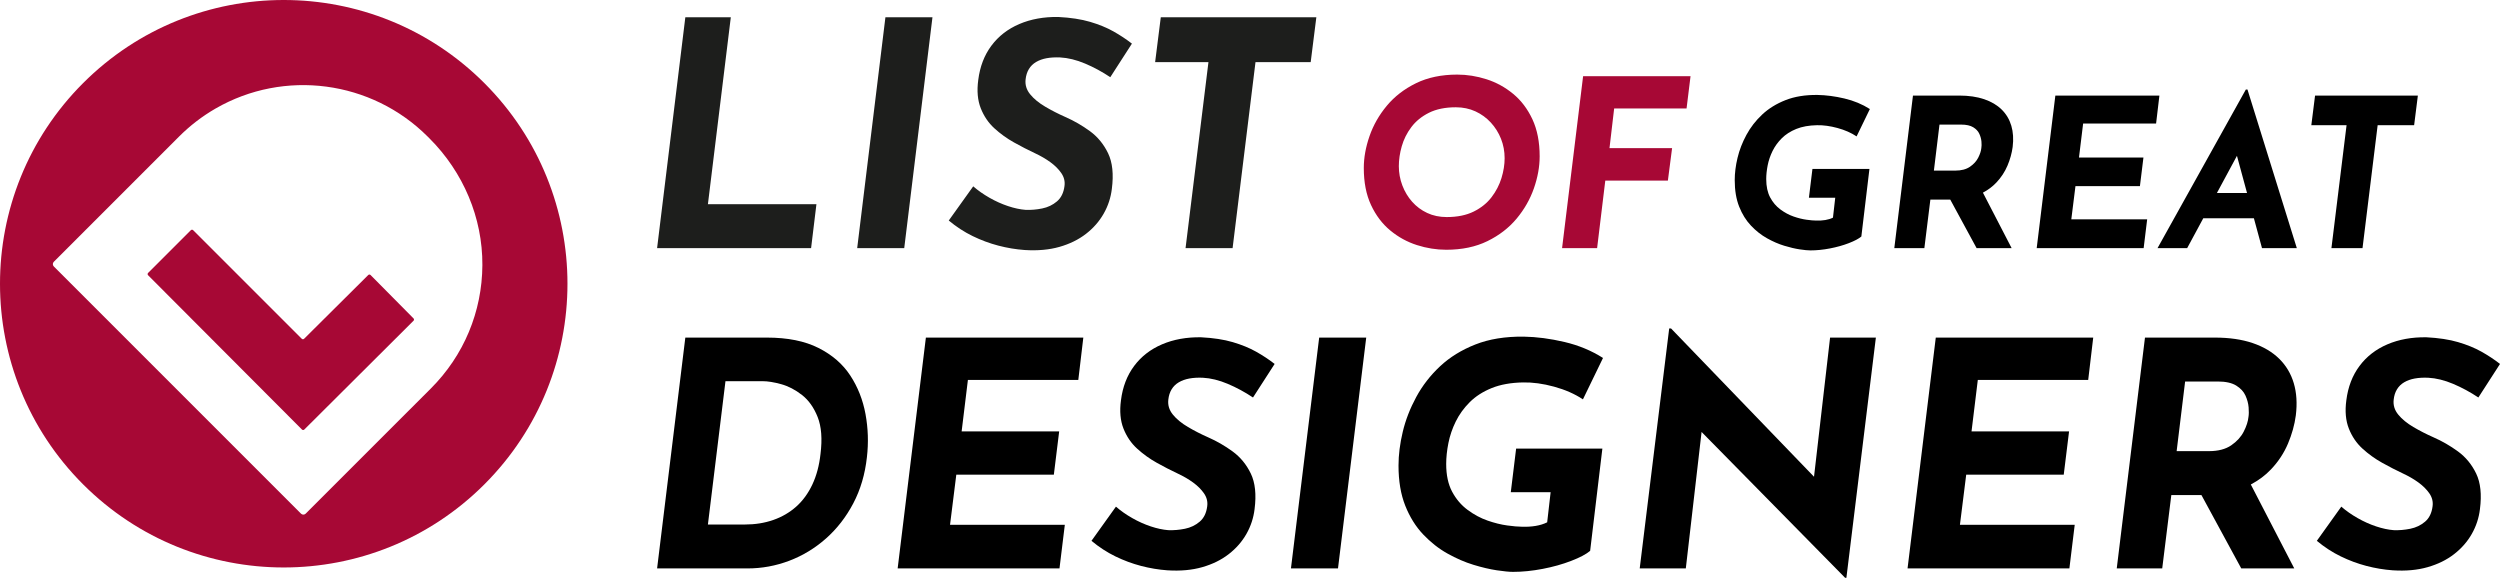
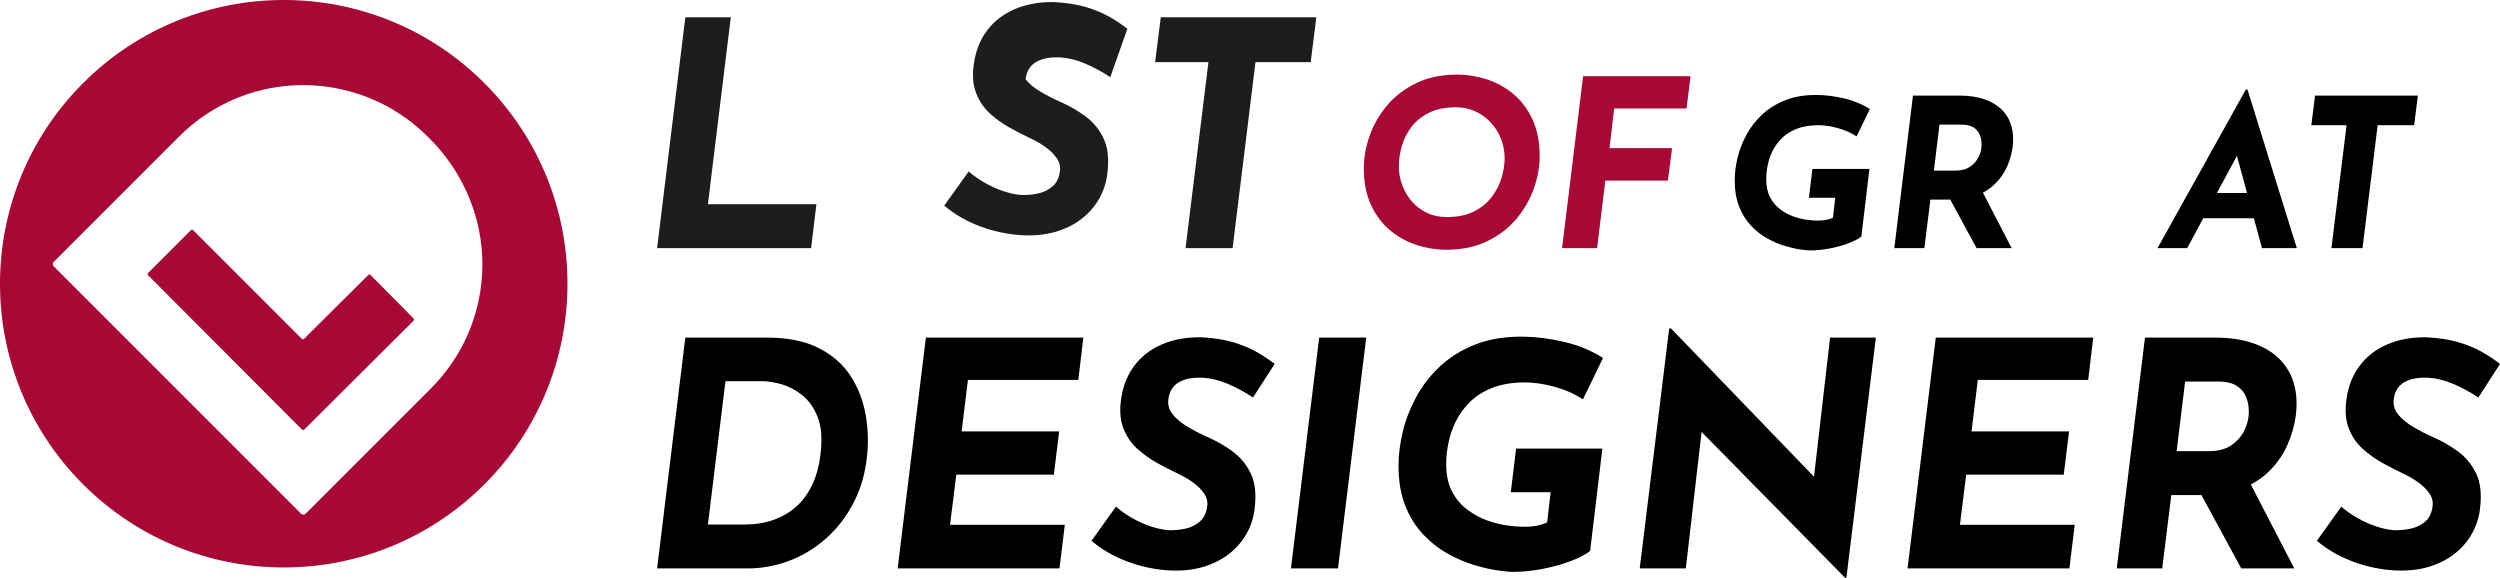
<svg xmlns="http://www.w3.org/2000/svg" version="1.1" id="Layer_1" x="0px" y="0px" viewBox="0 0 482.466 111.513" style="enable-background:new 0 0 482.466 111.513;" xml:space="preserve">
  <g>
    <path style="fill:#1D1E1C;" d="M132.259,3.337h8.776l-4.418,36.074h20.942l-1.029,8.474h-29.719   L132.259,3.337z" />
-     <path style="fill:#1D1E1C;" d="M170.874,3.337h9.079l-5.447,44.547h-9.079L170.874,3.337z" />
-     <path style="fill:#1D1E1C;" d="M214.271,14.897c-1.574-1.049-3.198-1.927-4.873-2.633   c-1.675-0.705-3.279-1.099-4.812-1.18c-0.969-0.04-1.837,0.011-2.603,0.151   c-0.767,0.142-1.443,0.384-2.027,0.727c-0.585,0.343-1.05,0.797-1.392,1.362   c-0.343,0.565-0.555,1.231-0.636,1.997c-0.121,1.05,0.171,2.008,0.878,2.875   c0.705,0.868,1.674,1.665,2.905,2.391c1.23,0.726,2.532,1.392,3.904,1.997   c1.654,0.727,3.228,1.634,4.721,2.724c1.492,1.09,2.663,2.512,3.51,4.268   c0.848,1.755,1.09,4.045,0.727,6.87c-0.203,1.695-0.727,3.289-1.574,4.782   c-0.848,1.493-1.988,2.794-3.42,3.904c-1.433,1.11-3.138,1.947-5.114,2.512   c-1.978,0.564-4.217,0.766-6.719,0.605c-1.695-0.121-3.389-0.403-5.084-0.848   c-1.695-0.443-3.35-1.059-4.963-1.846c-1.614-0.787-3.147-1.786-4.6-2.996   l4.721-6.598c0.928,0.808,1.977,1.543,3.147,2.209   c1.17,0.666,2.36,1.201,3.571,1.604c1.211,0.404,2.34,0.646,3.39,0.726   c1.049,0.041,2.119-0.05,3.208-0.272c1.089-0.221,2.037-0.675,2.845-1.362   c0.807-0.686,1.291-1.674,1.453-2.966c0.121-0.887-0.082-1.714-0.605-2.481   c-0.525-0.766-1.231-1.473-2.118-2.119c-0.888-0.645-1.897-1.23-3.026-1.755   c-1.292-0.605-2.624-1.291-3.995-2.058c-1.373-0.766-2.633-1.674-3.783-2.724   c-1.15-1.049-2.027-2.34-2.633-3.874c-0.605-1.533-0.767-3.349-0.484-5.448   c0.323-2.582,1.17-4.791,2.542-6.627c1.371-1.836,3.167-3.228,5.387-4.176   c2.219-0.948,4.721-1.402,7.505-1.362c2.38,0.121,4.428,0.434,6.144,0.938   c1.714,0.505,3.217,1.12,4.509,1.846c1.291,0.726,2.481,1.513,3.571,2.36   L214.271,14.897z" />
+     <path style="fill:#1D1E1C;" d="M214.271,14.897c-1.574-1.049-3.198-1.927-4.873-2.633   c-1.675-0.705-3.279-1.099-4.812-1.18c-0.969-0.04-1.837,0.011-2.603,0.151   c-0.767,0.142-1.443,0.384-2.027,0.727c-0.585,0.343-1.05,0.797-1.392,1.362   c-0.343,0.565-0.555,1.231-0.636,1.997c0.705,0.868,1.674,1.665,2.905,2.391c1.23,0.726,2.532,1.392,3.904,1.997   c1.654,0.727,3.228,1.634,4.721,2.724c1.492,1.09,2.663,2.512,3.51,4.268   c0.848,1.755,1.09,4.045,0.727,6.87c-0.203,1.695-0.727,3.289-1.574,4.782   c-0.848,1.493-1.988,2.794-3.42,3.904c-1.433,1.11-3.138,1.947-5.114,2.512   c-1.978,0.564-4.217,0.766-6.719,0.605c-1.695-0.121-3.389-0.403-5.084-0.848   c-1.695-0.443-3.35-1.059-4.963-1.846c-1.614-0.787-3.147-1.786-4.6-2.996   l4.721-6.598c0.928,0.808,1.977,1.543,3.147,2.209   c1.17,0.666,2.36,1.201,3.571,1.604c1.211,0.404,2.34,0.646,3.39,0.726   c1.049,0.041,2.119-0.05,3.208-0.272c1.089-0.221,2.037-0.675,2.845-1.362   c0.807-0.686,1.291-1.674,1.453-2.966c0.121-0.887-0.082-1.714-0.605-2.481   c-0.525-0.766-1.231-1.473-2.118-2.119c-0.888-0.645-1.897-1.23-3.026-1.755   c-1.292-0.605-2.624-1.291-3.995-2.058c-1.373-0.766-2.633-1.674-3.783-2.724   c-1.15-1.049-2.027-2.34-2.633-3.874c-0.605-1.533-0.767-3.349-0.484-5.448   c0.323-2.582,1.17-4.791,2.542-6.627c1.371-1.836,3.167-3.228,5.387-4.176   c2.219-0.948,4.721-1.402,7.505-1.362c2.38,0.121,4.428,0.434,6.144,0.938   c1.714,0.505,3.217,1.12,4.509,1.846c1.291,0.726,2.481,1.513,3.571,2.36   L214.271,14.897z" />
    <path style="fill:#1D1E1C;" d="M224.015,3.337h30.021l-1.09,8.655h-10.653l-4.418,35.892   h-9.079l4.418-35.892h-10.29L224.015,3.337z" />
    <path style="fill:#A70835;" d="M279.104,48.199c-1.893,0-3.778-0.301-5.656-0.901   s-3.591-1.54-5.139-2.817c-1.548-1.277-2.787-2.915-3.718-4.913   c-0.933-1.998-1.397-4.379-1.397-7.144c0-1.983,0.367-4.034,1.104-6.152   c0.735-2.119,1.848-4.072,3.335-5.86c1.487-1.787,3.365-3.237,5.634-4.35   c2.269-1.111,4.92-1.667,7.956-1.667c1.893,0,3.778,0.301,5.656,0.901   c1.878,0.602,3.591,1.541,5.139,2.817c1.547,1.277,2.786,2.915,3.719,4.913   c0.931,1.999,1.396,4.38,1.396,7.144c0,1.983-0.368,4.034-1.104,6.153   c-0.737,2.118-1.849,4.072-3.336,5.859c-1.487,1.788-3.365,3.238-5.634,4.35   C284.79,47.644,282.139,48.199,279.104,48.199z M279.195,41.889   c2.043,0,3.778-0.353,5.206-1.059c1.427-0.706,2.576-1.63,3.447-2.772   c0.872-1.142,1.511-2.374,1.916-3.696c0.405-1.322,0.608-2.599,0.608-3.831   c0-1.322-0.233-2.569-0.698-3.741c-0.467-1.172-1.12-2.215-1.961-3.132   c-0.842-0.917-1.833-1.638-2.975-2.164c-1.143-0.525-2.404-0.789-3.786-0.789   c-2.044,0-3.771,0.354-5.184,1.06c-1.413,0.706-2.547,1.63-3.403,2.772   c-0.856,1.142-1.473,2.374-1.848,3.696c-0.376,1.323-0.563,2.6-0.563,3.831   c0,1.292,0.226,2.532,0.676,3.719c0.451,1.188,1.082,2.239,1.894,3.155   s1.78,1.638,2.907,2.163C276.558,41.627,277.812,41.889,279.195,41.889z" />
    <path style="fill:#A70835;" d="M305.517,14.71h20.733l-0.767,6.22h-13.973l-0.901,7.663   h12.08l-0.812,6.265h-12.08l-1.577,13.026h-6.761L305.517,14.71z" />
    <g>
      <path d="M337.915,43.544c0.946,1,1.979,1.813,3.1,2.44    c1.12,0.627,2.227,1.107,3.32,1.44c1.093,0.333,2.086,0.566,2.98,0.7    c0.893,0.133,1.579,0.2,2.06,0.2c1.2,0,2.46-0.127,3.78-0.38    c1.319-0.253,2.533-0.593,3.64-1.02c1.106-0.426,1.913-0.853,2.42-1.28    l1.561-13.04h-11l-0.681,5.56h5.08l-0.439,3.84    c-0.428,0.214-0.92,0.367-1.48,0.46c-0.56,0.094-1.16,0.127-1.8,0.1    c-0.427,0-1.034-0.053-1.82-0.16c-0.787-0.106-1.62-0.313-2.5-0.62    c-0.88-0.306-1.727-0.76-2.54-1.36s-1.474-1.373-1.979-2.32    c-0.507-0.946-0.761-2.126-0.761-3.54c0-0.827,0.094-1.713,0.28-2.66    c0.187-0.946,0.5-1.866,0.94-2.76c0.439-0.893,1.033-1.713,1.779-2.46    c0.747-0.746,1.681-1.346,2.801-1.8c1.12-0.453,2.453-0.693,4-0.72    c1.226-0.026,2.546,0.154,3.96,0.54c1.413,0.387,2.64,0.927,3.68,1.62    l2.56-5.28c-1.467-0.933-3.106-1.613-4.92-2.04    c-1.813-0.426-3.547-0.653-5.199-0.68c-2.348-0.026-4.4,0.307-6.16,1    c-1.76,0.694-3.26,1.62-4.5,2.78c-1.24,1.16-2.254,2.467-3.04,3.92    c-0.787,1.454-1.36,2.934-1.72,4.44c-0.36,1.507-0.54,2.94-0.54,4.3    c0,1.974,0.286,3.68,0.859,5.12S336.968,42.544,337.915,43.544z" />
      <path d="M372.535,38.524h3.839l5.081,9.36h6.761l-5.541-10.704    c0.998-0.531,1.86-1.175,2.58-1.936c0.934-0.986,1.653-2.08,2.16-3.28    c0.507-1.2,0.84-2.4,1-3.6c0.187-1.52,0.101-2.886-0.26-4.1    c-0.36-1.213-0.979-2.253-1.86-3.12c-0.88-0.866-2.007-1.533-3.38-2    c-1.373-0.466-2.979-0.7-4.819-0.7h-8.92l-3.601,29.44h5.8L372.535,38.524    z M374.294,24.044h4.16c1.014,0,1.8,0.174,2.36,0.52    c0.56,0.347,0.953,0.773,1.18,1.28c0.227,0.507,0.36,1.007,0.4,1.5    c0.04,0.494,0.033,0.9-0.021,1.22c-0.054,0.56-0.253,1.18-0.6,1.86    s-0.88,1.267-1.6,1.76c-0.721,0.494-1.667,0.74-2.841,0.74H373.215    L374.294,24.044z" />
-       <polygon points="414.374,42.324 399.735,42.324 400.535,35.924 412.975,35.924     413.655,30.404 401.214,30.404 402.015,23.844 416.095,23.844 416.735,18.444     396.655,18.444 393.055,47.884 413.695,47.884   " />
      <path d="M433.414,17.284l-17.04,30.6h5.72l3.107-5.76h9.771l1.563,5.76h6.72    l-9.52-30.6H433.414z M427.833,37.244l3.868-7.172l1.946,7.172H427.833z" />
      <polygon points="449.934,47.884 455.934,47.884 458.854,24.164 465.894,24.164     466.615,18.444 446.775,18.444 446.054,24.164 452.854,24.164   " />
      <path d="M164.096,72.474c-1.453-2.219-3.501-3.995-6.144-5.326    c-2.644-1.332-5.962-1.998-9.957-1.998H132.259l-5.448,44.548h17.432    c2.784,0,5.478-0.494,8.081-1.482s4.963-2.422,7.082-4.298    s3.874-4.136,5.266-6.779c1.392-2.642,2.27-5.618,2.633-8.928    c0.322-2.784,0.231-5.547-0.272-8.292    C166.526,77.175,165.549,74.694,164.096,72.474z M158.346,87.606    c-0.242,2.219-0.767,4.187-1.574,5.901c-0.808,1.715-1.846,3.138-3.117,4.267    c-1.271,1.13-2.745,1.988-4.418,2.572c-1.675,0.586-3.501,0.878-5.478,0.878    h-7.142l3.389-27.661h7.142c1.008,0,2.209,0.192,3.602,0.575    c1.392,0.384,2.733,1.08,4.025,2.088c1.291,1.01,2.3,2.432,3.026,4.268    C158.528,82.331,158.709,84.701,158.346,87.606z" />
      <polygon points="173.235,109.698 204.467,109.698 205.496,101.285 183.343,101.285     184.554,91.6 203.378,91.6 204.407,83.248 185.583,83.248 186.793,73.321     208.098,73.321 209.067,65.15 178.683,65.15   " />
      <path d="M226.105,75.137c0.342-0.564,0.807-1.019,1.392-1.362    c0.584-0.342,1.261-0.584,2.027-0.726c0.766-0.142,1.634-0.191,2.603-0.151    c1.533,0.081,3.137,0.475,4.812,1.18c1.674,0.707,3.299,1.584,4.873,2.633    l4.176-6.476c-1.089-0.848-2.28-1.635-3.571-2.361    c-1.292-0.726-2.795-1.341-4.509-1.846c-1.716-0.504-3.763-0.817-6.144-0.938    c-2.784-0.039-5.287,0.414-7.505,1.362c-2.22,0.948-4.016,2.341-5.387,4.176    c-1.373,1.837-2.22,4.046-2.542,6.628c-0.283,2.099-0.121,3.914,0.484,5.447    c0.605,1.534,1.483,2.825,2.633,3.874c1.15,1.05,2.411,1.958,3.783,2.724    c1.371,0.767,2.703,1.452,3.995,2.058c1.129,0.525,2.138,1.11,3.026,1.756    c0.887,0.646,1.593,1.353,2.118,2.118c0.524,0.767,0.727,1.595,0.605,2.481    c-0.162,1.292-0.646,2.28-1.453,2.966c-0.808,0.687-1.755,1.141-2.845,1.362    s-2.159,0.312-3.208,0.272c-1.05-0.081-2.179-0.323-3.39-0.727    c-1.21-0.403-2.401-0.938-3.571-1.604c-1.171-0.665-2.22-1.401-3.147-2.209    l-4.721,6.598c1.453,1.21,2.986,2.209,4.6,2.996    c1.613,0.787,3.269,1.402,4.963,1.846c1.695,0.444,3.389,0.727,5.084,0.848    c2.501,0.161,4.741-0.041,6.719-0.605c1.977-0.564,3.682-1.401,5.114-2.512    c1.432-1.109,2.572-2.411,3.42-3.904c0.847-1.492,1.371-3.087,1.574-4.781    c0.363-2.824,0.121-5.114-0.727-6.87c-0.847-1.755-2.018-3.178-3.51-4.267    c-1.494-1.09-3.067-1.998-4.721-2.724c-1.372-0.605-2.674-1.271-3.904-1.998    c-1.231-0.726-2.2-1.522-2.905-2.391c-0.707-0.867-0.999-1.825-0.878-2.875    C225.55,76.369,225.762,75.703,226.105,75.137z" />
      <polygon points="249.136,109.698 258.215,109.698 263.662,65.15 254.583,65.15   " />
      <path d="M280.943,81.341c0.666-1.352,1.563-2.593,2.693-3.723    c1.129-1.129,2.542-2.037,4.237-2.724c1.694-0.686,3.712-1.049,6.053-1.09    c1.855-0.039,3.853,0.233,5.992,0.817c2.138,0.585,3.994,1.402,5.568,2.451    l3.873-7.989c-2.22-1.412-4.701-2.441-7.444-3.087    c-2.744-0.645-5.367-0.988-7.868-1.029c-3.552-0.039-6.658,0.465-9.321,1.514    c-2.663,1.05-4.934,2.451-6.81,4.206c-1.876,1.756-3.41,3.733-4.6,5.932    c-1.191,2.2-2.059,4.439-2.603,6.719c-0.545,2.28-0.817,4.449-0.817,6.507    c0,2.986,0.433,5.568,1.301,7.747c0.867,2.179,2.018,4.025,3.45,5.538    c1.432,1.514,2.996,2.745,4.691,3.692c1.694,0.948,3.368,1.675,5.023,2.179    c1.654,0.505,3.157,0.857,4.509,1.06c1.352,0.201,2.392,0.303,3.117,0.303    c1.816,0,3.723-0.192,5.72-0.575c1.998-0.383,3.833-0.897,5.508-1.544    c1.675-0.645,2.896-1.29,3.662-1.937l2.36-19.731h-16.645l-1.029,8.413h7.688    l-0.666,5.811c-0.646,0.323-1.392,0.556-2.239,0.696    c-0.848,0.142-1.756,0.191-2.724,0.151c-0.646,0-1.564-0.081-2.754-0.242    c-1.191-0.161-2.451-0.474-3.783-0.938c-1.332-0.463-2.613-1.149-3.844-2.058    c-1.231-0.908-2.229-2.078-2.996-3.511c-0.767-1.432-1.149-3.218-1.149-5.356    c0-1.25,0.141-2.593,0.424-4.025C279.802,84.086,280.277,82.694,280.943,81.341z" />
      <polygon points="350.08,92.006 322.495,63.395 322.131,63.395 316.442,109.698     325.339,109.698 328.382,83.363 356.086,111.513 356.328,111.513 362.018,65.15     353.181,65.15   " />
      <polygon points="368.131,109.698 399.364,109.698 400.392,101.285 378.24,101.285     379.451,91.6 398.274,91.6 399.303,83.248 380.479,83.248 381.69,73.321     402.995,73.321 403.963,65.15 373.579,65.15   " />
      <path d="M439.856,69.236c-1.332-1.311-3.037-2.32-5.115-3.026    s-4.509-1.06-7.293-1.06h-13.497l-5.448,44.548h8.776l1.756-14.163h5.808    l7.689,14.163h10.229l-8.384-16.197c1.51-0.803,2.814-1.777,3.904-2.929    c1.412-1.493,2.502-3.147,3.269-4.964c0.766-1.815,1.271-3.631,1.514-5.447    c0.281-2.3,0.151-4.367-0.394-6.204    C442.125,72.122,441.187,70.548,439.856,69.236z M421.698,73.624h6.295    c1.533,0,2.724,0.264,3.57,0.787c0.848,0.525,1.442,1.171,1.786,1.937    c0.342,0.768,0.545,1.524,0.605,2.271c0.061,0.747,0.05,1.361-0.03,1.846    c-0.082,0.848-0.384,1.785-0.908,2.814s-1.332,1.917-2.421,2.663    c-1.09,0.747-2.522,1.12-4.298,1.12h-6.234L421.698,73.624z" />
      <path d="M474.356,87.122c-1.494-1.09-3.067-1.998-4.722-2.724    c-1.372-0.605-2.674-1.271-3.903-1.998c-1.231-0.726-2.2-1.522-2.905-2.391    c-0.707-0.867-0.999-1.825-0.878-2.875c0.08-0.766,0.292-1.432,0.636-1.997    c0.342-0.564,0.807-1.019,1.392-1.362c0.585-0.342,1.261-0.584,2.027-0.726    s1.635-0.191,2.604-0.151c1.532,0.081,3.137,0.475,4.812,1.18    c1.674,0.707,3.299,1.584,4.872,2.633l4.177-6.476    c-1.09-0.848-2.28-1.635-3.571-2.361c-1.292-0.726-2.795-1.341-4.509-1.846    c-1.716-0.504-3.764-0.817-6.144-0.938c-2.784-0.039-5.287,0.414-7.506,1.362    c-2.22,0.948-4.016,2.341-5.387,4.176c-1.372,1.837-2.22,4.046-2.542,6.628    c-0.283,2.099-0.121,3.914,0.484,5.447c0.605,1.534,1.482,2.825,2.633,3.874    c1.15,1.05,2.41,1.958,3.783,2.724c1.371,0.767,2.702,1.452,3.994,2.058    c1.13,0.525,2.139,1.11,3.026,1.756s1.594,1.353,2.118,2.118    c0.524,0.767,0.727,1.595,0.605,2.481c-0.161,1.292-0.646,2.28-1.452,2.966    c-0.808,0.687-1.756,1.141-2.845,1.362c-1.09,0.222-2.159,0.312-3.208,0.272    c-1.05-0.081-2.179-0.323-3.39-0.727s-2.401-0.938-3.571-1.604    c-1.171-0.665-2.22-1.401-3.147-2.209l-4.721,6.598    c1.452,1.21,2.985,2.209,4.6,2.996c1.613,0.787,3.269,1.402,4.964,1.846    c1.694,0.444,3.389,0.727,5.084,0.848c2.501,0.161,4.741-0.041,6.719-0.605    c1.977-0.564,3.682-1.401,5.114-2.512c1.432-1.109,2.572-2.411,3.42-3.904    c0.847-1.492,1.371-3.087,1.573-4.781c0.363-2.824,0.121-5.114-0.727-6.87    C477.019,89.633,475.848,88.211,474.356,87.122z" />
    </g>
    <path style="fill-rule:evenodd;clip-rule:evenodd;fill:#A70835;" d="M71.515,53.076   c-0.123-0.124-0.323-0.125-0.446-0.002L58.683,65.382   c-0.123,0.123-0.322,0.122-0.445-0.001L37.276,44.422   c-0.123-0.123-0.323-0.123-0.446,0l-8.25,8.25   c-0.123,0.123-0.123,0.323-0,0.446l29.698,29.779   c0.123,0.123,0.323,0.124,0.446,0.001l21.083-21.001   c0.123-0.123,0.124-0.322,0.002-0.445L71.515,53.076z" />
    <path style="fill-rule:evenodd;clip-rule:evenodd;fill:#A70835;" d="M93.476,16.038   c-21.384-21.384-56.054-21.384-77.438,0s-21.384,56.054,0,77.438   c21.384,21.384,56.054,21.384,77.438,0C114.86,72.092,114.86,37.422,93.476,16.038z    M83.154,74.967L59.434,98.686l-0.446,0.446c-0.246,0.246-0.646,0.246-0.892,0   l-0.446-0.446L10.828,51.864l-0.446-0.446c-0.246-0.246-0.246-0.646,0-0.892   l0.446-0.446l23.72-23.719c2.11-2.11,4.479-3.93,7.042-5.41l0-0   c13.265-7.658,30.103-5.433,40.947,5.411l0.375,0.375   c6.484,6.484,10.233,15.268,10.181,24.437   C93.04,60.161,89.516,68.605,83.154,74.967z" />
  </g>
</svg>